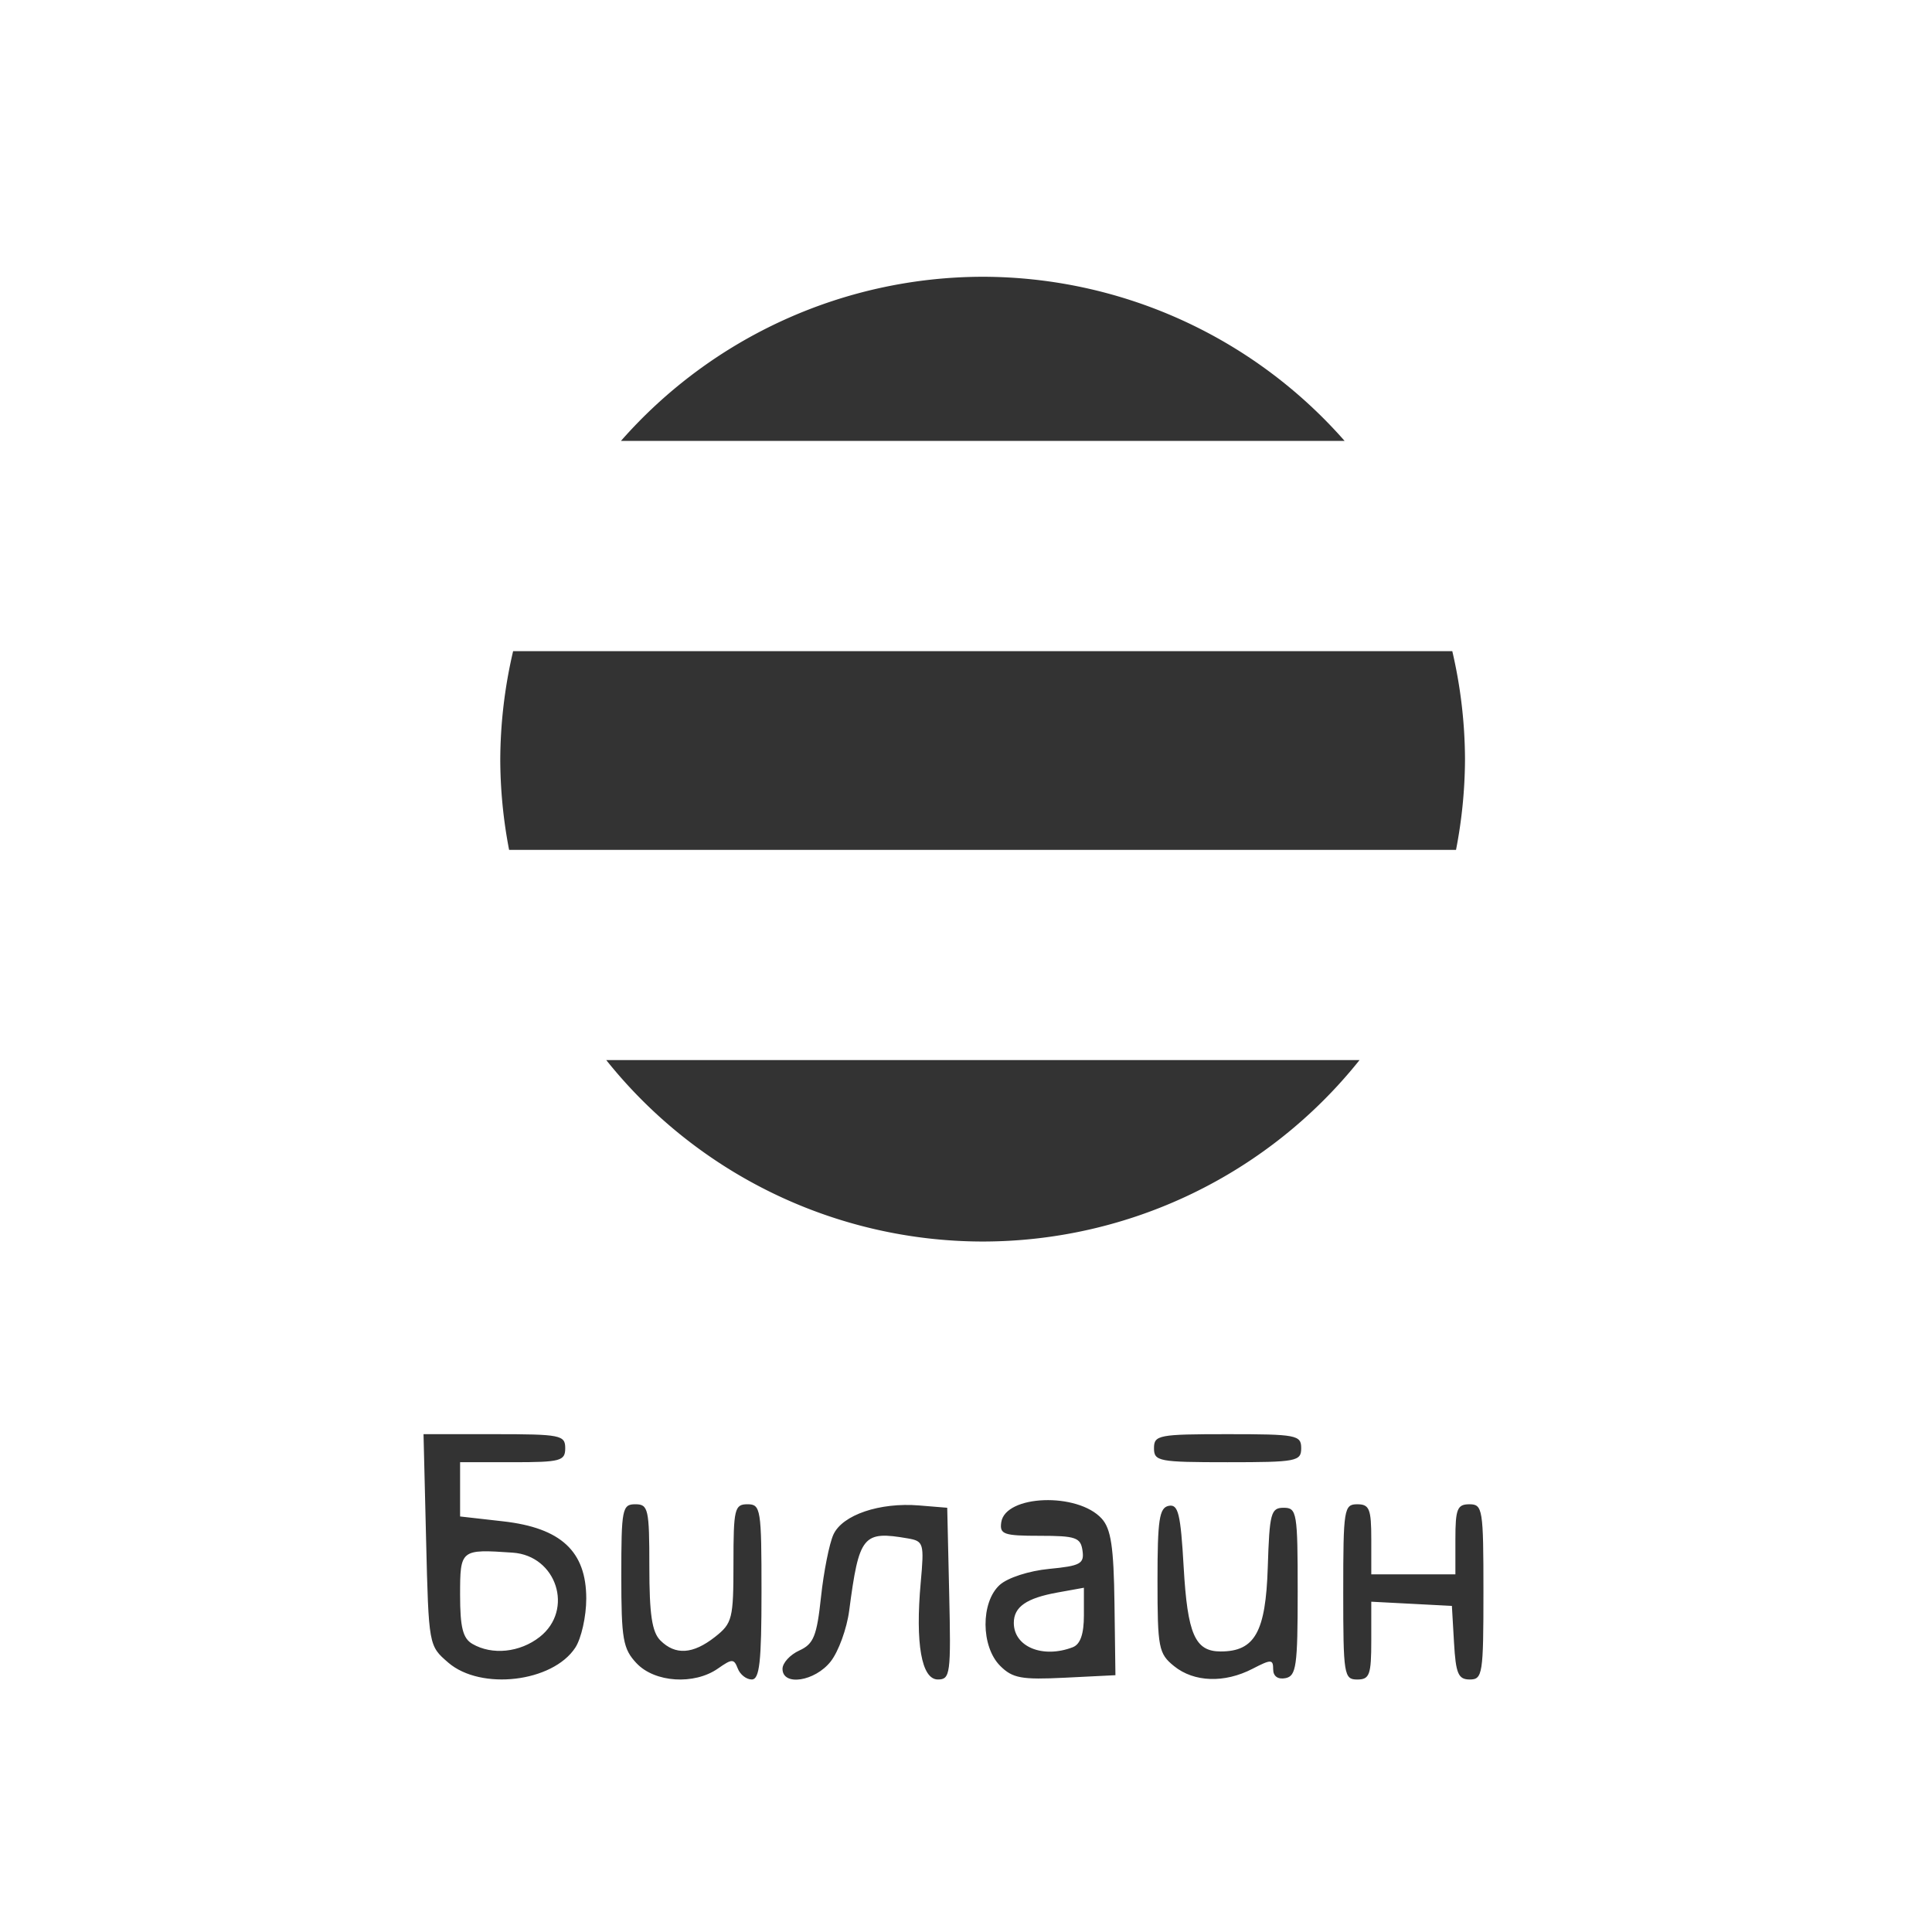
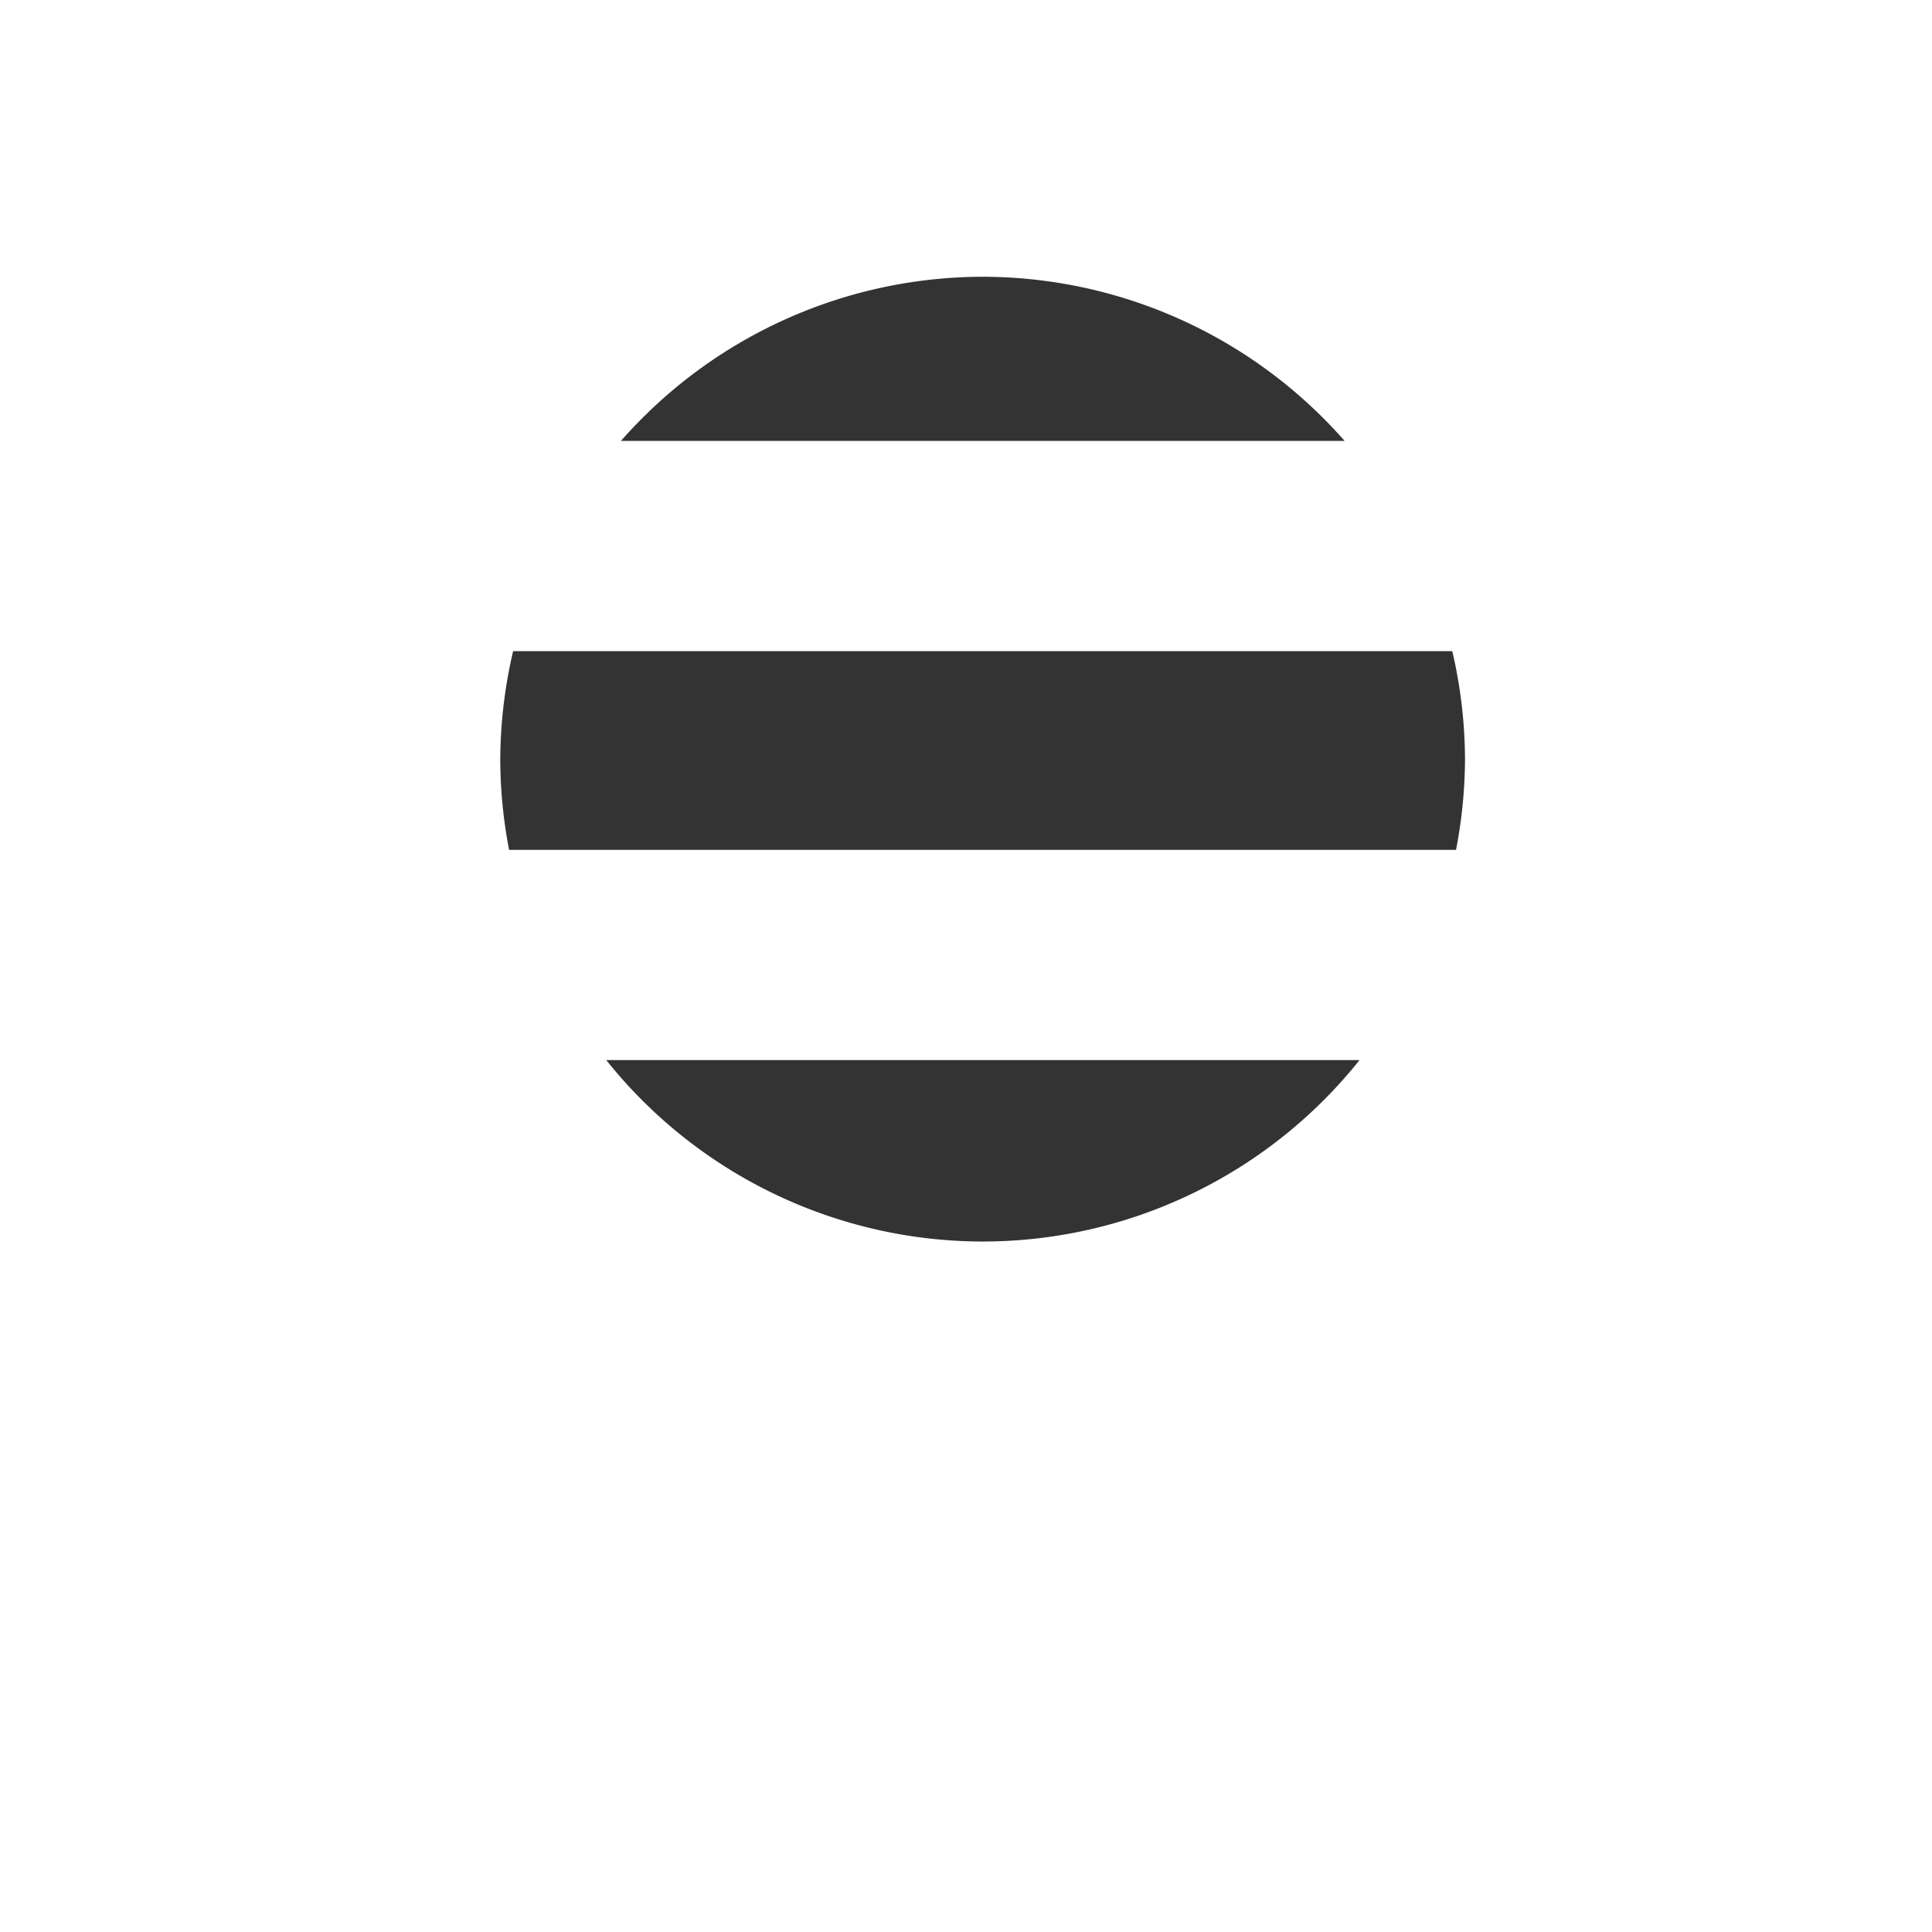
<svg xmlns="http://www.w3.org/2000/svg" xmlns:ns1="http://www.inkscape.org/namespaces/inkscape" xmlns:ns2="http://sodipodi.sourceforge.net/DTD/sodipodi-0.dtd" width="45.184mm" height="45.184mm" viewBox="0 0 160.1 160.1" id="svg7082" ns1:version="0.91 r13725" ns2:docname="bilain.svg">
  <defs id="defs7084" />
  <g ns1:label="Layer 1" ns1:groupmode="layer" id="layer1" transform="translate(-231.379,-518.026)">
-     <path style="color:#000000;clip-rule:nonzero;display:inline;overflow:visible;visibility:visible;opacity:1;isolation:auto;mix-blend-mode:normal;color-interpolation:sRGB;color-interpolation-filters:linearRGB;solid-color:#000000;solid-opacity:1;fill:#333333;fill-opacity:1;fill-rule:nonzero;stroke-width:1;stroke-linecap:butt;stroke-linejoin:miter;stroke-miterlimit:4;stroke-dasharray:none;stroke-dashoffset:0;stroke-opacity:1;color-rendering:auto;image-rendering:auto;shape-rendering:auto;text-rendering:auto;enable-background:accumulate" d="m 268.527,655.803 c -1.624,-1.397 -1.624,-1.397 -1.838,-10.164 l -0.214,-8.767 5.872,0 c 5.484,0 5.871,0.077 5.871,1.162 0,1.058 -0.387,1.162 -4.356,1.162 l -4.356,0 0,2.248 0,2.248 3.568,0.404 c 4.795,0.542 6.887,2.487 6.887,6.402 0,1.473 -0.409,3.304 -0.91,4.067 -1.877,2.865 -7.82,3.565 -10.524,1.24 z m 7.58,-2.13 c 2.849,-2.241 1.405,-6.733 -2.245,-6.983 -4.32,-0.296 -4.356,-0.267 -4.356,3.512 0,2.679 0.229,3.589 1.016,4.048 1.639,0.955 3.94,0.717 5.585,-0.577 z m 8.021,2.183 c -1.126,-1.199 -1.263,-1.986 -1.263,-7.26 0,-5.529 0.076,-5.916 1.162,-5.916 1.075,0 1.162,0.387 1.162,5.186 0,3.94 0.219,5.405 0.913,6.099 1.24,1.24 2.699,1.147 4.527,-0.291 1.437,-1.13 1.53,-1.502 1.53,-6.099 0,-4.508 0.092,-4.895 1.162,-4.895 1.1,0 1.162,0.387 1.162,7.26 0,5.819 -0.161,7.26 -0.809,7.26 -0.445,0 -0.966,-0.408 -1.157,-0.907 -0.316,-0.822 -0.469,-0.822 -1.643,0 -1.964,1.376 -5.24,1.163 -6.744,-0.437 z m 12.096,0.461 c 0,-0.486 0.626,-1.169 1.391,-1.518 1.188,-0.541 1.451,-1.19 1.799,-4.441 0.224,-2.094 0.687,-4.419 1.028,-5.167 0.743,-1.631 3.838,-2.681 7.108,-2.412 l 2.323,0.191 0.163,7.115 c 0.153,6.659 0.092,7.115 -0.94,7.115 -1.354,0 -1.878,-2.978 -1.418,-8.051 0.293,-3.235 0.241,-3.414 -1.072,-3.64 -3.723,-0.642 -4.037,-0.256 -4.857,5.987 -0.196,1.495 -0.886,3.39 -1.532,4.211 -1.306,1.66 -3.994,2.071 -3.994,0.609 z m 18.035,-0.248 c -1.6,-1.6 -1.619,-5.271 -0.036,-6.704 0.658,-0.595 2.422,-1.168 4.096,-1.329 2.592,-0.249 2.92,-0.428 2.765,-1.512 -0.156,-1.091 -0.556,-1.23 -3.538,-1.23 -2.994,0 -3.344,-0.123 -3.195,-1.123 0.341,-2.281 6.339,-2.495 8.328,-0.298 0.767,0.848 0.992,2.35 1.054,7.025 l 0.079,5.947 -4.181,0.208 c -3.607,0.179 -4.344,0.044 -5.373,-0.984 z m 6.021,-1.544 c 0.623,-0.239 0.919,-1.09 0.919,-2.64 l 0,-2.287 -2.178,0.393 c -2.584,0.466 -3.63,1.191 -3.63,2.519 0,1.985 2.396,2.973 4.889,2.016 z m 8.389,1.567 c -1.281,-1.036 -1.371,-1.504 -1.371,-7.104 0,-5.046 0.148,-6.024 0.934,-6.178 0.786,-0.154 0.982,0.65 1.234,5.069 0.318,5.576 0.941,6.999 3.066,6.999 2.831,0 3.735,-1.613 3.904,-6.97 0.142,-4.498 0.259,-4.937 1.317,-4.937 1.097,0 1.162,0.387 1.162,6.962 0,6.169 -0.116,6.984 -1.016,7.158 -0.626,0.121 -1.016,-0.161 -1.016,-0.733 0,-0.841 -0.161,-0.845 -1.714,-0.042 -2.323,1.201 -4.845,1.115 -6.499,-0.223 z m 14.021,-6.151 c 0,-6.873 0.062,-7.26 1.162,-7.26 1.007,0 1.162,0.387 1.162,2.904 l 0,2.904 3.485,0 3.485,0 0,-2.904 c 0,-2.517 0.155,-2.904 1.162,-2.904 1.1,0 1.162,0.387 1.162,7.26 0,6.808 -0.07,7.26 -1.131,7.26 -0.955,0 -1.159,-0.475 -1.307,-3.049 l -0.176,-3.049 -3.34,-0.174 -3.34,-0.174 0,3.224 c 0,2.836 -0.14,3.224 -1.162,3.224 -1.1,0 -1.162,-0.387 -1.162,-7.26 z m -15.682,-11.907 c 0,-1.088 0.387,-1.162 6.099,-1.162 5.711,0 6.099,0.074 6.099,1.162 0,1.088 -0.387,1.162 -6.099,1.162 -5.711,0 -6.099,-0.074 -6.099,-1.162 z" id="path6996" ns1:connector-curvature="0" ns2:nodetypes="sscsssccccsssssscscssssssssssscscscccssssssscccssscscsccscssccscssssscscccssscccssssscccssssssss" />
    <path style="color:#000000;clip-rule:nonzero;display:inline;overflow:visible;visibility:visible;opacity:1;isolation:auto;mix-blend-mode:normal;color-interpolation:sRGB;color-interpolation-filters:linearRGB;solid-color:#000000;solid-opacity:1;fill:#333333;fill-opacity:1;fill-rule:nonzero;stroke:none;stroke-width:1;stroke-linecap:butt;stroke-linejoin:miter;stroke-miterlimit:4;stroke-dasharray:none;stroke-dashoffset:0;stroke-opacity:1;paint-order:markers fill stroke;color-rendering:auto;image-rendering:auto;shape-rendering:auto;text-rendering:auto;enable-background:accumulate" d="m 312.808,540.961 a 39.973,39.973 0 0 0 -29.973,13.603 l 59.969,0 a 39.973,39.973 0 0 0 -29.996,-13.603 z m -38.908,31.025 a 39.973,39.973 0 0 0 -1.065,8.95 39.973,39.973 0 0 0 0.732,7.516 l 78.469,0 a 39.973,39.973 0 0 0 0.744,-7.516 39.973,39.973 0 0 0 -1.053,-8.95 l -77.827,0 z m 7.718,33.888 a 39.973,39.973 0 0 0 31.189,15.034 39.973,39.973 0 0 0 31.232,-15.034 l -62.421,0 z" id="path7041" ns1:connector-curvature="0" />
  </g>
</svg>